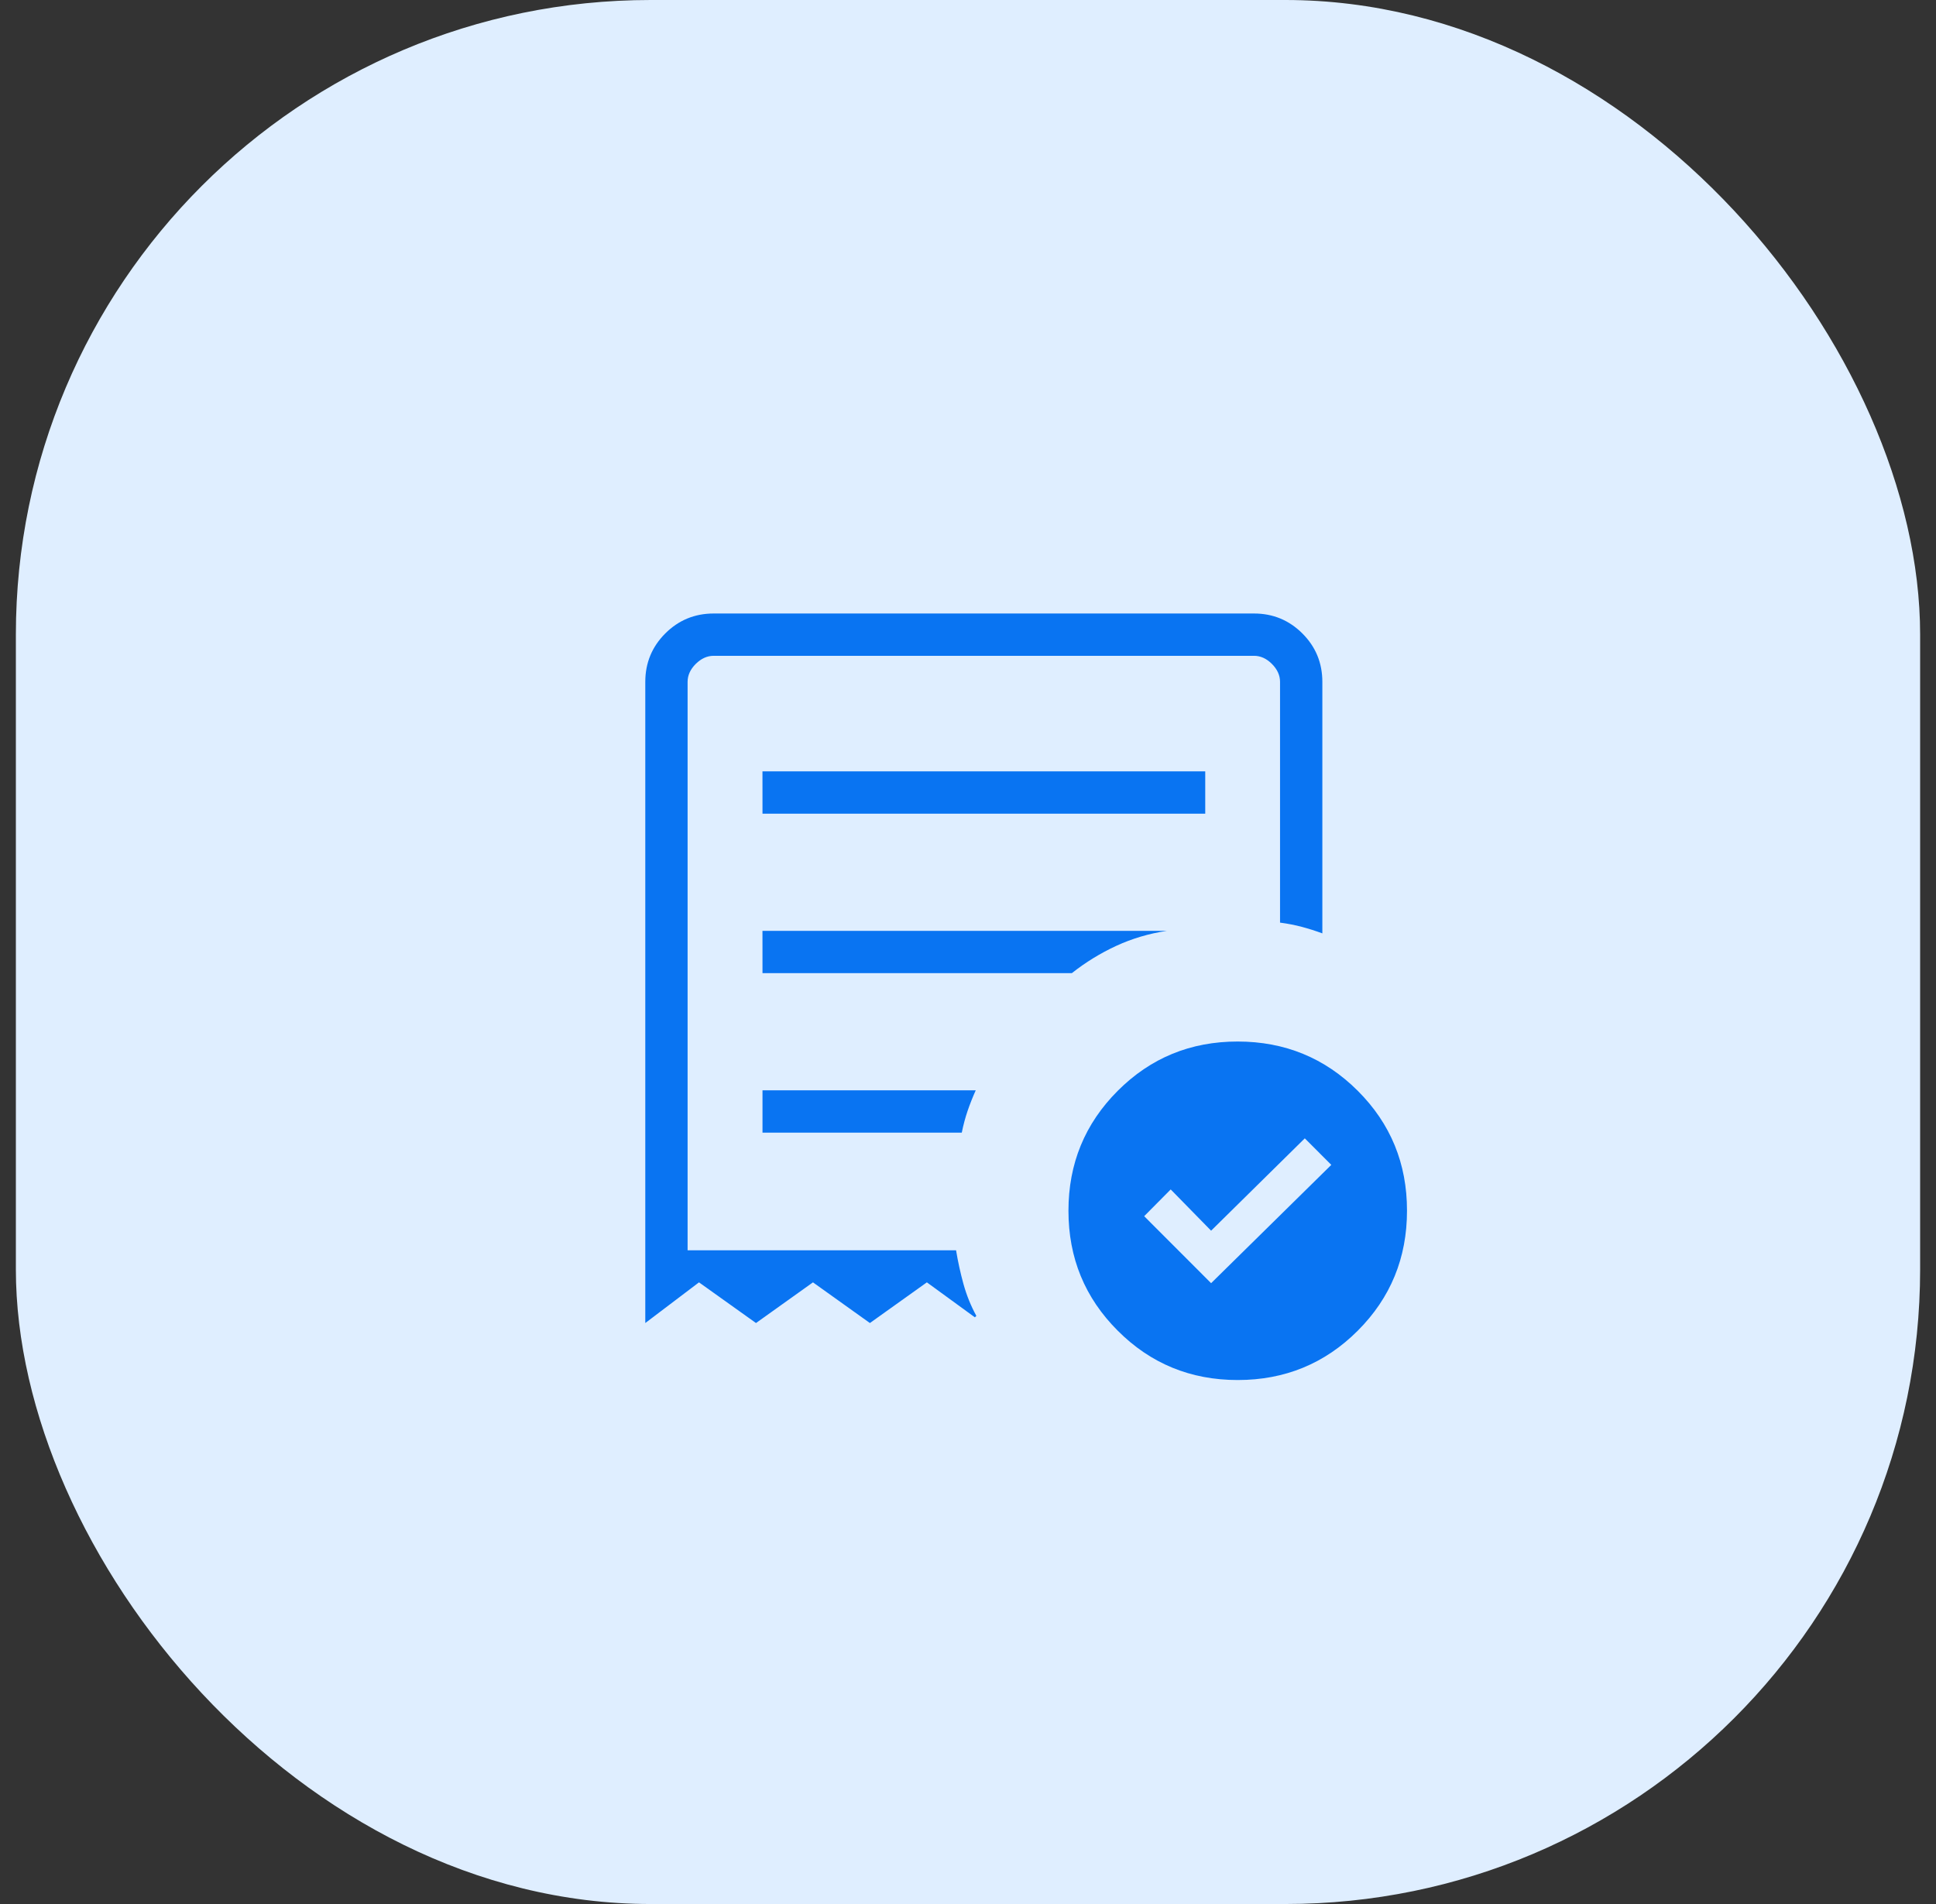
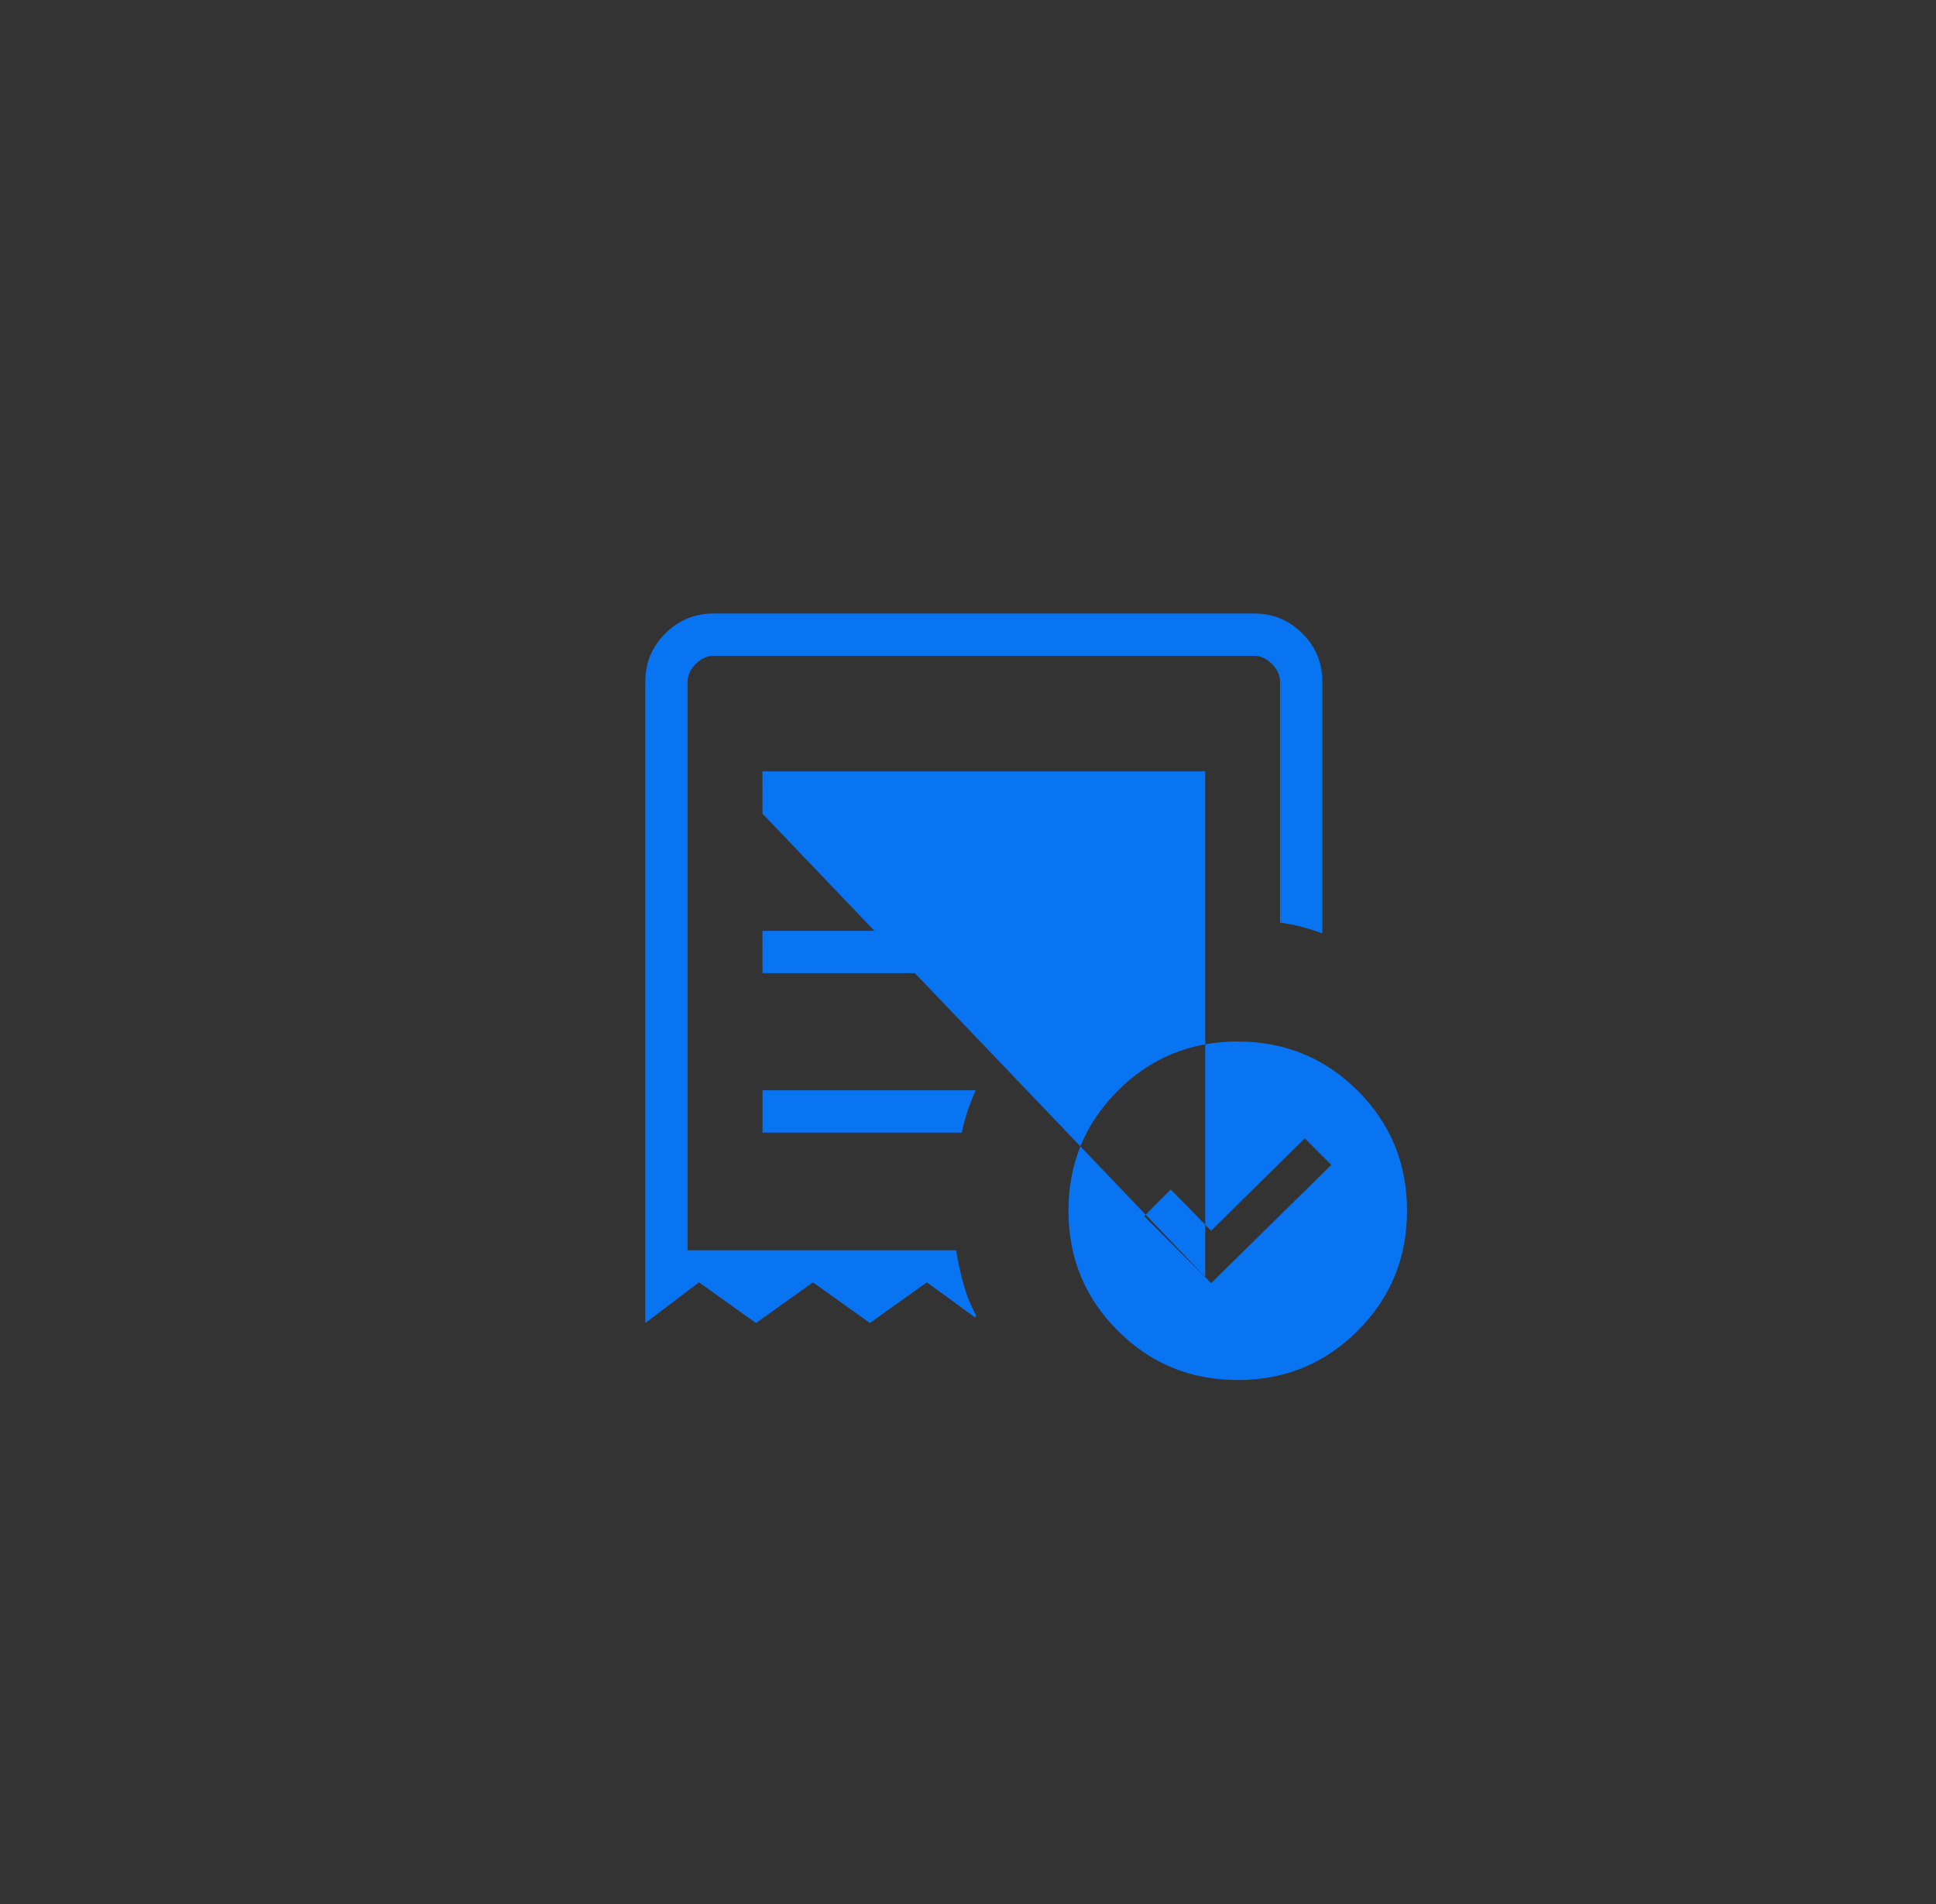
<svg xmlns="http://www.w3.org/2000/svg" width="61" height="60" viewBox="0 0 61 60" fill="none">
  <rect x="0" y="0" width="61" height="60" fill="#333333" stroke="none" />
-   <rect x="0.5" width="60" height="60" rx="20" fill="#DFEEFF" />
-   <path d="M38.16 40.436L41.947 36.708L41.112 35.872L38.16 38.782L36.887 37.482L36.051 38.325L38.16 40.436ZM24.025 25.641H37.975V24.308H24.024L24.025 25.641ZM38.999 43.488C37.513 43.488 36.253 42.97 35.219 41.934C34.183 40.9 33.665 39.64 33.665 38.154C33.665 36.669 34.183 35.409 35.219 34.373C36.254 33.337 37.514 32.82 38.999 32.821C40.483 32.822 41.744 33.339 42.78 34.373C43.816 35.407 44.334 36.667 44.332 38.154C44.332 39.639 43.815 40.899 42.78 41.934C41.744 42.97 40.483 43.488 38.999 43.488ZM20.332 41.692V21.488C20.332 20.89 20.542 20.382 20.961 19.962C21.381 19.543 21.889 19.333 22.487 19.333H39.512C40.108 19.333 40.616 19.543 41.036 19.962C41.456 20.382 41.665 20.89 41.665 21.488V29.413C41.449 29.333 41.233 29.265 41.02 29.208C40.806 29.151 40.577 29.106 40.332 29.074V21.488C40.332 21.282 40.247 21.094 40.076 20.922C39.905 20.751 39.717 20.666 39.511 20.666H22.487C22.281 20.666 22.093 20.752 21.921 20.922C21.75 21.093 21.665 21.282 21.665 21.488V39.4H30.124C30.184 39.764 30.263 40.121 30.359 40.469C30.456 40.817 30.59 41.15 30.763 41.466L30.717 41.512L29.204 40.41L27.409 41.692L25.615 40.41L23.82 41.692L22.024 40.41L20.332 41.692ZM24.025 35.692H30.304C30.354 35.447 30.415 35.218 30.488 35.005C30.561 34.792 30.646 34.576 30.744 34.358H24.025V35.692ZM24.025 30.666H33.772C34.208 30.322 34.674 30.036 35.172 29.806C35.67 29.576 36.202 29.418 36.768 29.333H24.024L24.025 30.666Z" fill="#0974F2" />
+   <path d="M38.16 40.436L41.947 36.708L41.112 35.872L38.16 38.782L36.887 37.482L36.051 38.325L38.16 40.436ZH37.975V24.308H24.024L24.025 25.641ZM38.999 43.488C37.513 43.488 36.253 42.97 35.219 41.934C34.183 40.9 33.665 39.64 33.665 38.154C33.665 36.669 34.183 35.409 35.219 34.373C36.254 33.337 37.514 32.82 38.999 32.821C40.483 32.822 41.744 33.339 42.78 34.373C43.816 35.407 44.334 36.667 44.332 38.154C44.332 39.639 43.815 40.899 42.78 41.934C41.744 42.97 40.483 43.488 38.999 43.488ZM20.332 41.692V21.488C20.332 20.89 20.542 20.382 20.961 19.962C21.381 19.543 21.889 19.333 22.487 19.333H39.512C40.108 19.333 40.616 19.543 41.036 19.962C41.456 20.382 41.665 20.89 41.665 21.488V29.413C41.449 29.333 41.233 29.265 41.02 29.208C40.806 29.151 40.577 29.106 40.332 29.074V21.488C40.332 21.282 40.247 21.094 40.076 20.922C39.905 20.751 39.717 20.666 39.511 20.666H22.487C22.281 20.666 22.093 20.752 21.921 20.922C21.75 21.093 21.665 21.282 21.665 21.488V39.4H30.124C30.184 39.764 30.263 40.121 30.359 40.469C30.456 40.817 30.59 41.15 30.763 41.466L30.717 41.512L29.204 40.41L27.409 41.692L25.615 40.41L23.82 41.692L22.024 40.41L20.332 41.692ZM24.025 35.692H30.304C30.354 35.447 30.415 35.218 30.488 35.005C30.561 34.792 30.646 34.576 30.744 34.358H24.025V35.692ZM24.025 30.666H33.772C34.208 30.322 34.674 30.036 35.172 29.806C35.67 29.576 36.202 29.418 36.768 29.333H24.024L24.025 30.666Z" fill="#0974F2" />
</svg>